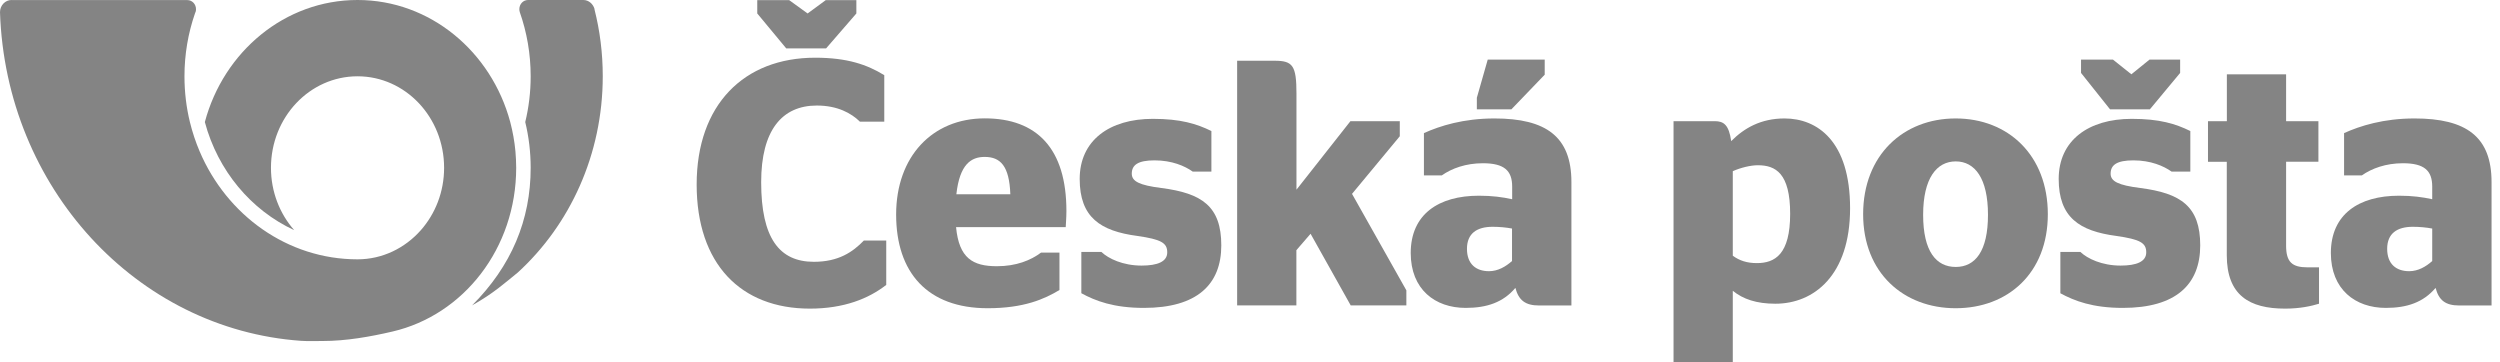
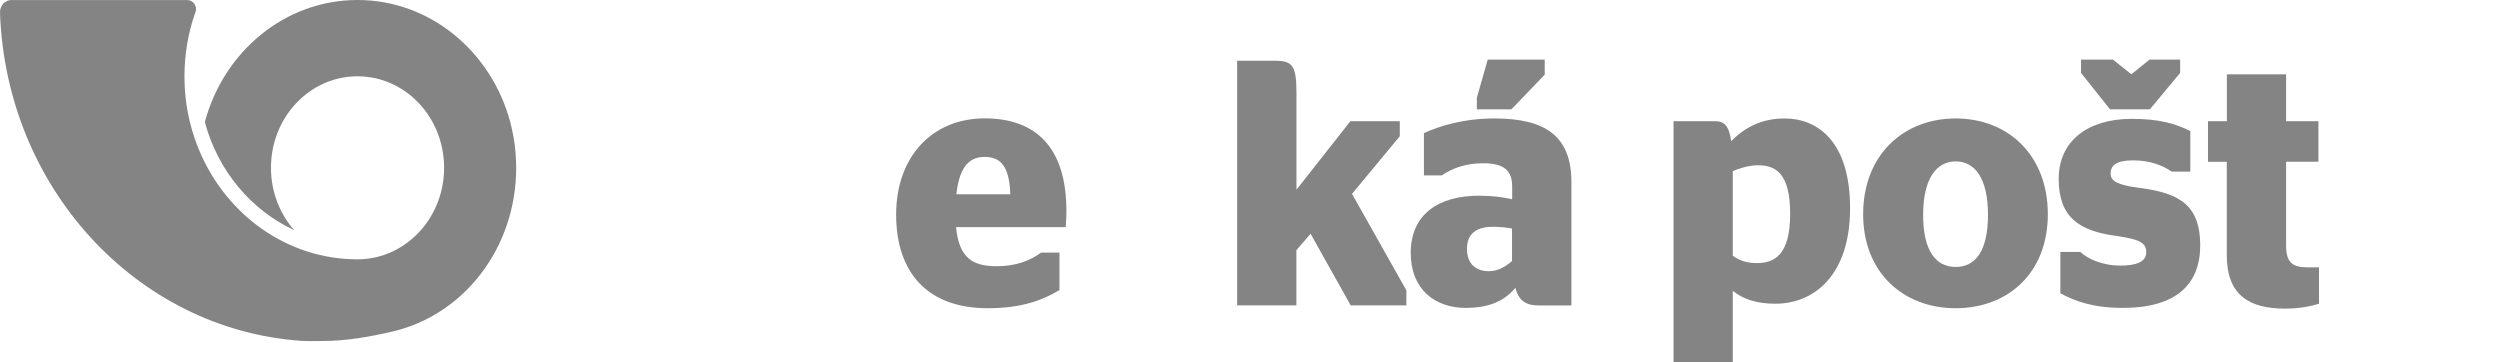
<svg xmlns="http://www.w3.org/2000/svg" width="145" height="21" viewBox="0 0 145 21" fill="none">
  <g clip-path="url(#clip0_28_454)">
    <path fill-rule="evenodd" clip-rule="evenodd" d="M0.67 0C0.302 0 0 0.316 0 0.707C0.337 10.877 7.924 19.099 17.462 19.768C17.878 19.796 18.303 19.778 18.723 19.778C20.08 19.778 21.49 19.527 22.764 19.229C26.883 18.272 29.939 14.404 29.939 9.728C29.939 9.408 29.921 9.087 29.895 8.776C29.842 8.195 29.737 7.623 29.593 7.074C28.498 2.993 24.948 0 20.737 0C16.526 0 12.971 2.993 11.881 7.079C12.634 9.896 14.56 12.192 17.064 13.349C16.228 12.401 15.716 11.127 15.716 9.733C15.716 6.8 17.961 4.425 20.737 4.425C23.512 4.425 25.758 6.8 25.758 9.733C25.758 11.132 25.246 12.401 24.41 13.349C23.495 14.386 22.186 15.041 20.737 15.041C16.661 15.041 13.15 12.471 11.579 8.78C11.347 8.236 11.159 7.669 11.014 7.079C10.808 6.233 10.699 5.341 10.699 4.425C10.699 3.151 10.913 1.924 11.303 0.795C11.321 0.744 11.338 0.693 11.36 0.641C11.369 0.604 11.369 0.572 11.369 0.535C11.369 0.242 11.146 0.005 10.865 0.005H0.674" fill="#848484" />
-     <path fill-rule="evenodd" clip-rule="evenodd" d="M34.478 0.535C34.794 1.776 34.96 3.077 34.96 4.42C34.96 8.966 33.051 13.043 30.035 15.803C29.282 16.408 28.639 17.007 27.378 17.714C29.659 15.436 30.779 12.764 30.779 9.733C30.779 8.817 30.67 7.925 30.464 7.079C30.67 6.233 30.779 5.341 30.779 4.425C30.779 3.119 30.556 1.864 30.149 0.707C30.131 0.651 30.122 0.59 30.122 0.53C30.122 0.237 30.346 0 30.626 0H33.839C34.146 0 34.408 0.237 34.487 0.535" fill="#848484" />
-     <path d="M49.669 0.781L47.913 2.807H45.602L43.921 0.781V0.009H45.773L46.841 0.781L47.891 0.009H49.669V0.781ZM40.406 10.7C40.406 15.306 42.962 17.9 46.972 17.9C48.959 17.9 50.391 17.314 51.402 16.524V13.949H50.106C49.459 14.618 48.636 15.185 47.204 15.185C45.199 15.185 44.148 13.809 44.148 10.565C44.148 7.562 45.352 6.121 47.375 6.121C48.579 6.121 49.38 6.568 49.874 7.056H51.288V4.36C50.295 3.751 49.152 3.347 47.279 3.347C43.155 3.347 40.406 6.066 40.406 10.704" fill="#848484" />
    <path d="M55.469 11.267H58.599C58.542 9.626 58.026 9.101 57.111 9.101C56.327 9.101 55.662 9.524 55.469 11.267ZM55.452 13.173C55.622 14.976 56.423 15.441 57.82 15.441C58.945 15.441 59.785 15.097 60.381 14.651H61.449V16.821C60.573 17.347 59.387 17.877 57.286 17.877C53.792 17.877 51.976 15.808 51.976 12.443C51.976 9.078 54.077 6.865 57.115 6.865C60.153 6.865 61.852 8.631 61.852 12.238C61.852 12.666 61.812 13.052 61.812 13.173H55.452Z" fill="#848484" />
-     <path d="M62.718 17.007V14.614H63.883C64.286 14.999 65.126 15.404 66.212 15.404C67.127 15.404 67.7 15.181 67.7 14.637C67.7 14.093 67.359 13.884 65.962 13.684C63.826 13.4 62.622 12.61 62.622 10.379C62.622 8.148 64.343 6.893 66.864 6.893C68.466 6.893 69.403 7.177 70.261 7.6V9.951H69.175C68.716 9.626 67.972 9.301 66.96 9.301C66.006 9.301 65.643 9.566 65.643 10.072C65.643 10.519 66.08 10.742 67.359 10.904C69.71 11.207 70.835 11.96 70.835 14.232C70.835 16.505 69.421 17.858 66.347 17.858C64.588 17.858 63.537 17.453 62.718 17.007Z" fill="#848484" />
    <path d="M75.195 11.002L78.325 7.028H81.188V7.902L78.417 11.244L81.569 16.84V17.714H78.342L76.013 13.558L75.19 14.511V17.714H71.754V3.523H73.934C74.984 3.523 75.195 3.807 75.195 5.429V11.007V11.002Z" fill="#848484" />
    <path d="M85.657 6.34V5.671L86.288 3.458H89.593V4.332L87.662 6.34H85.657ZM87.702 13.256C87.356 13.191 86.957 13.154 86.572 13.154C85.657 13.154 85.084 13.54 85.084 14.432C85.084 15.325 85.618 15.729 86.362 15.729C86.879 15.729 87.334 15.464 87.697 15.139V13.256H87.702ZM87.89 16.701C87.185 17.532 86.248 17.858 85.009 17.858C83.232 17.858 81.822 16.784 81.822 14.674C81.822 12.424 83.442 11.351 85.775 11.351C86.541 11.351 87.132 11.43 87.706 11.555V10.825C87.706 9.896 87.246 9.468 86.007 9.468C85.014 9.468 84.195 9.77 83.622 10.175H82.588V7.72C83.525 7.297 84.882 6.87 86.677 6.87C89.671 6.87 91.142 7.925 91.142 10.56V17.718H89.269C88.468 17.718 88.087 17.416 87.894 16.705" fill="#848484" />
    <path d="M100.502 9.928V14.832C100.887 15.116 101.325 15.26 101.898 15.26C102.949 15.26 103.829 14.753 103.829 12.401C103.829 10.049 102.988 9.584 101.955 9.584C101.535 9.584 100.961 9.724 100.502 9.928ZM100.502 16.863V21H97.065V7.028H99.456C99.972 7.028 100.274 7.232 100.41 8.185C101.15 7.437 102.126 6.87 103.5 6.87C105.409 6.87 107.305 8.185 107.305 12.08C107.305 15.975 105.203 17.616 102.971 17.616C101.881 17.616 101.097 17.351 100.506 16.868" fill="#848484" />
    <path d="M115.303 12.461C115.303 10.333 114.536 9.361 113.433 9.361C112.33 9.361 111.542 10.333 111.542 12.461C111.542 14.59 112.304 15.483 113.433 15.483C114.563 15.483 115.303 14.572 115.303 12.461ZM108.062 12.424C108.062 8.999 110.391 6.87 113.429 6.87C116.467 6.87 118.774 8.999 118.774 12.424C118.774 15.85 116.445 17.877 113.429 17.877C110.413 17.877 108.062 15.831 108.062 12.424Z" fill="#848484" />
    <path d="M126.448 4.23L124.693 6.34H122.381L120.7 4.23V3.458H122.552L123.62 4.309L124.671 3.458H126.448V4.23ZM119.501 17.007V14.614H120.665C121.068 14.999 121.908 15.404 122.994 15.404C123.909 15.404 124.482 15.181 124.482 14.637C124.482 14.093 124.141 13.884 122.745 13.684C120.604 13.4 119.404 12.61 119.404 10.379C119.404 8.148 121.125 6.893 123.642 6.893C125.249 6.893 126.181 7.177 127.039 7.6V9.951H125.949C125.489 9.626 124.745 9.301 123.734 9.301C122.78 9.301 122.416 9.566 122.416 10.072C122.416 10.519 122.854 10.742 124.137 10.904C126.483 11.207 127.613 11.96 127.613 14.232C127.613 16.505 126.199 17.858 123.125 17.858C121.37 17.858 120.319 17.453 119.496 17.007" fill="#848484" />
    <path d="M128.068 7.028H129.158V4.313H132.594V7.028H134.468V9.38H132.594V14.246C132.594 15.199 132.94 15.506 133.837 15.506H134.503V17.616C134.043 17.756 133.395 17.9 132.533 17.9C130.471 17.9 129.153 17.133 129.153 14.8V9.384H128.063V7.033L128.068 7.028Z" fill="#848484" />
-     <path d="M141.069 15.139V13.256C140.728 13.191 140.325 13.154 139.944 13.154C139.029 13.154 138.456 13.54 138.456 14.432C138.456 15.325 138.99 15.729 139.734 15.729C140.251 15.729 140.71 15.464 141.069 15.139ZM141.262 16.701C140.553 17.532 139.62 17.858 138.377 17.858C136.604 17.858 135.19 16.784 135.19 14.674C135.19 12.424 136.814 11.351 139.143 11.351C139.905 11.351 140.5 11.43 141.069 11.555V10.825C141.069 9.896 140.61 9.468 139.371 9.468C138.377 9.468 137.559 9.77 136.985 10.175H135.956V7.72C136.893 7.297 138.246 6.87 140.041 6.87C143.039 6.87 144.51 7.925 144.51 10.56V17.718H142.641C141.835 17.718 141.455 17.416 141.266 16.705" fill="#848484" />
  </g>
  <defs>
    <clipPath id="clip0_28_454">
      <rect width="144.506" height="21" fill="white" />
    </clipPath>
  </defs>
</svg>